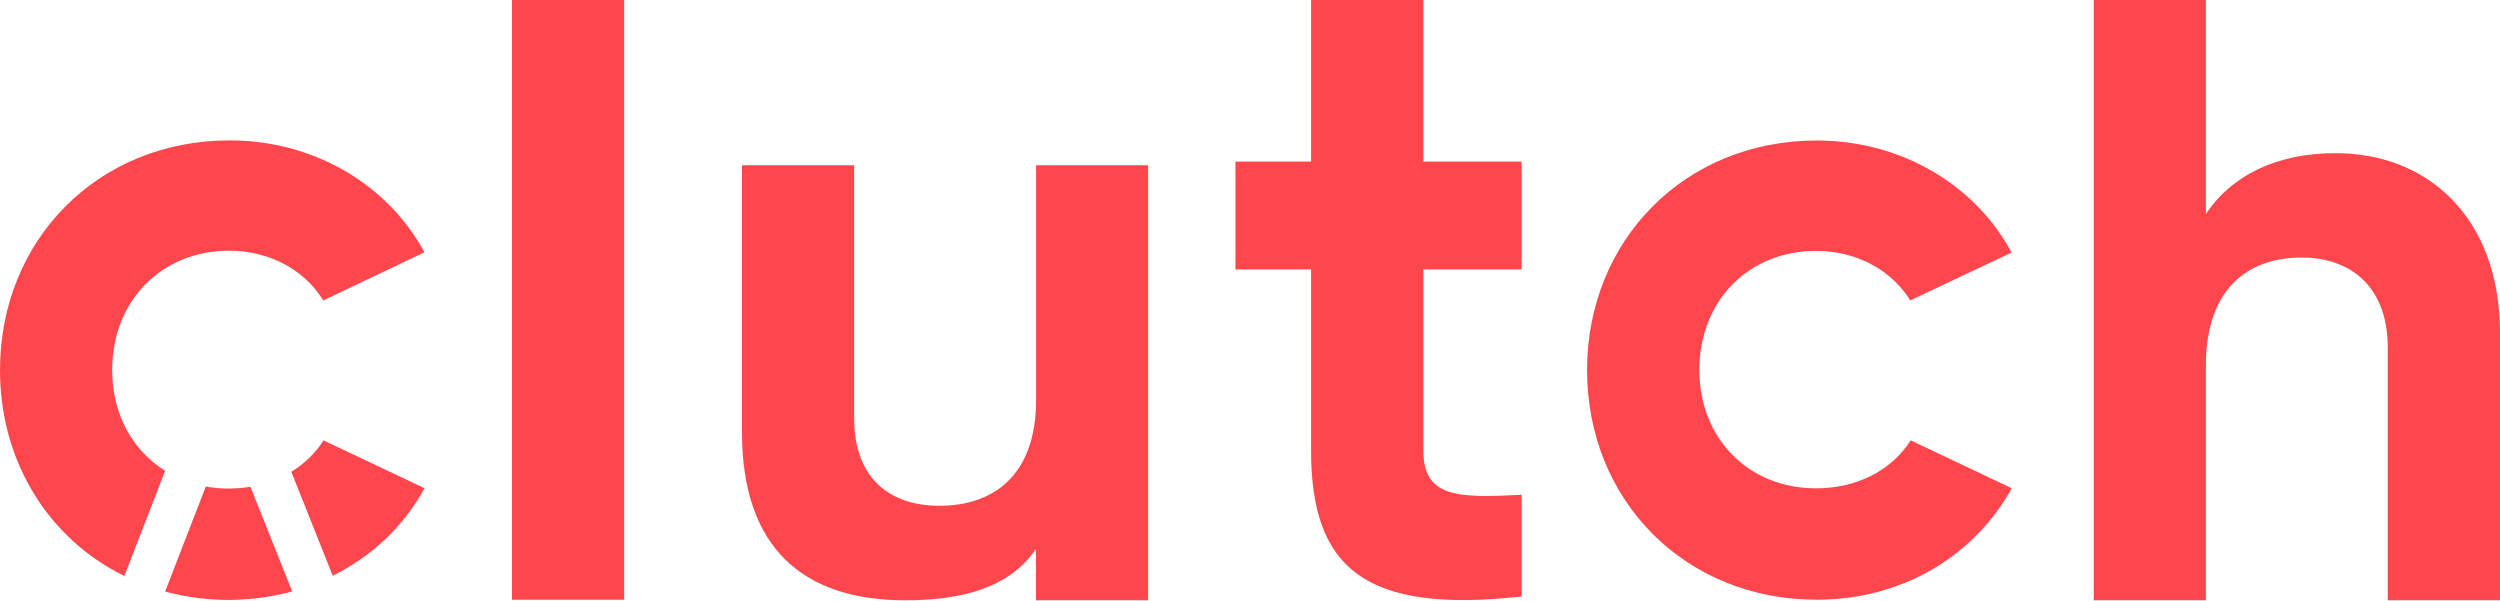
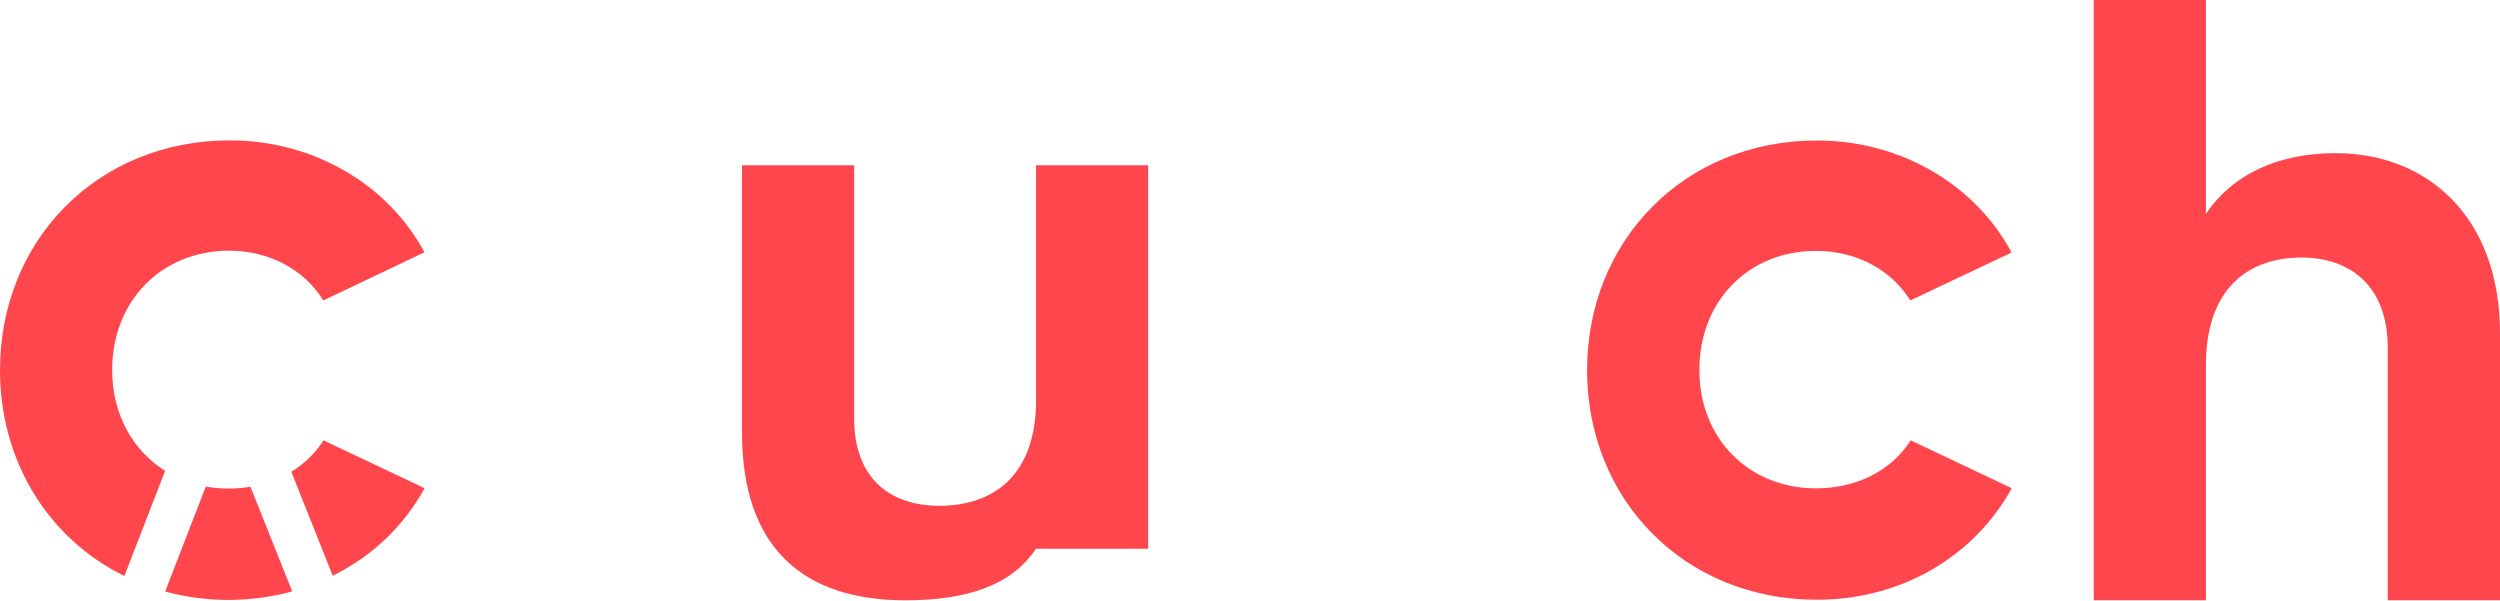
<svg xmlns="http://www.w3.org/2000/svg" version="1.1" id="Layer_1" x="0px" y="0px" viewBox="0 0 2251 541" style="enable-background:new 0 0 2251 541;" xml:space="preserve">
  <style type="text/css">
	.st0{fill:#FF464C;}
	.st1{fill-rule:evenodd;clip-rule:evenodd;fill:#FF464C;}
</style>
-   <path class="st0" d="M461,540h101V0H461V540z" />
-   <path class="st0" d="M932.9,148.8v211.5c0,68.1-38.8,95.1-87,95.1c-45.4,0-76.8-25.4-76.8-78.7V148.8h-101v240.5  c0,104.2,55.3,151.2,147,151.2c50.9,0,94.2-11.2,117.7-46.4v46.4h101V148.8H932.9z" />
-   <path class="st0" d="M1370.1,242.6v-97.1h-88.5V0h-101.1v145.5h-68.1v97.1h68.1v162.9c0,105.7,47.8,147.3,189.6,131.6v-91.6  c-58,3.1-88.5,2.4-88.5-39.9V242.6H1370.1z" />
+   <path class="st0" d="M932.9,148.8v211.5c0,68.1-38.8,95.1-87,95.1c-45.4,0-76.8-25.4-76.8-78.7V148.8h-101v240.5  c0,104.2,55.3,151.2,147,151.2c50.9,0,94.2-11.2,117.7-46.4h101V148.8H932.9z" />
  <path class="st0" d="M2102.9,137.9c-52.5,0-93.2,19.6-116.7,54.8V0h-101v540.5h101V329c0-68.1,36.8-97.1,86.2-97.1  c45.4,0,77.5,27.4,77.5,80.7v227.9H2251V300C2251,195.8,2186,137.9,2102.9,137.9z" />
  <path class="st1" d="M299.6,518.4c35.8-17.9,63.7-44.3,82.7-78.8l-0.2-0.1l-90.8-43c-7.3,11.5-17.2,21.1-29,28.3L299.6,518.4z   M263.1,532.5l-37.6-94.2c-6.3,1-12.8,1.6-19.5,1.6c-7.1,0-14-0.6-20.7-1.8l-36.6,94.5c18.3,5,37.7,7.6,58.1,7.6  C226.3,540,245.2,537.4,263.1,532.5z M101,333.2c0,39.8,18.5,72.5,47.7,90.7l-36.7,94.7C44,485.3,0,415.9,0,333.2  c0-116.7,87.7-206.8,206.8-206.8c76.8,0,143.3,40.7,175.5,101l-0.1,0l-0.1-0.2l-91,43.3c-17-27.6-48.4-44.8-85.1-44.8  C145.7,225.9,101,270.6,101,333.2z" />
  <path class="st1" d="M1635.8,540c76.8,0,141.9-39.3,175.6-100.4l-0.2-0.1l-90.8-43c-17.2,27-48.3,43.2-85.3,43.2  c-60.3,0-105-44.6-105-106.5c0-62.7,44.7-107.3,105-107.3c36.6,0,67.9,17.1,84.9,44.6l91.2-43.1l0.1,0.1l0,0  c-32.1-60.3-98.7-101-175.5-101c-119.1,0-206.8,90.1-206.8,206.8C1429,450,1516.7,540,1635.8,540z" />
</svg>